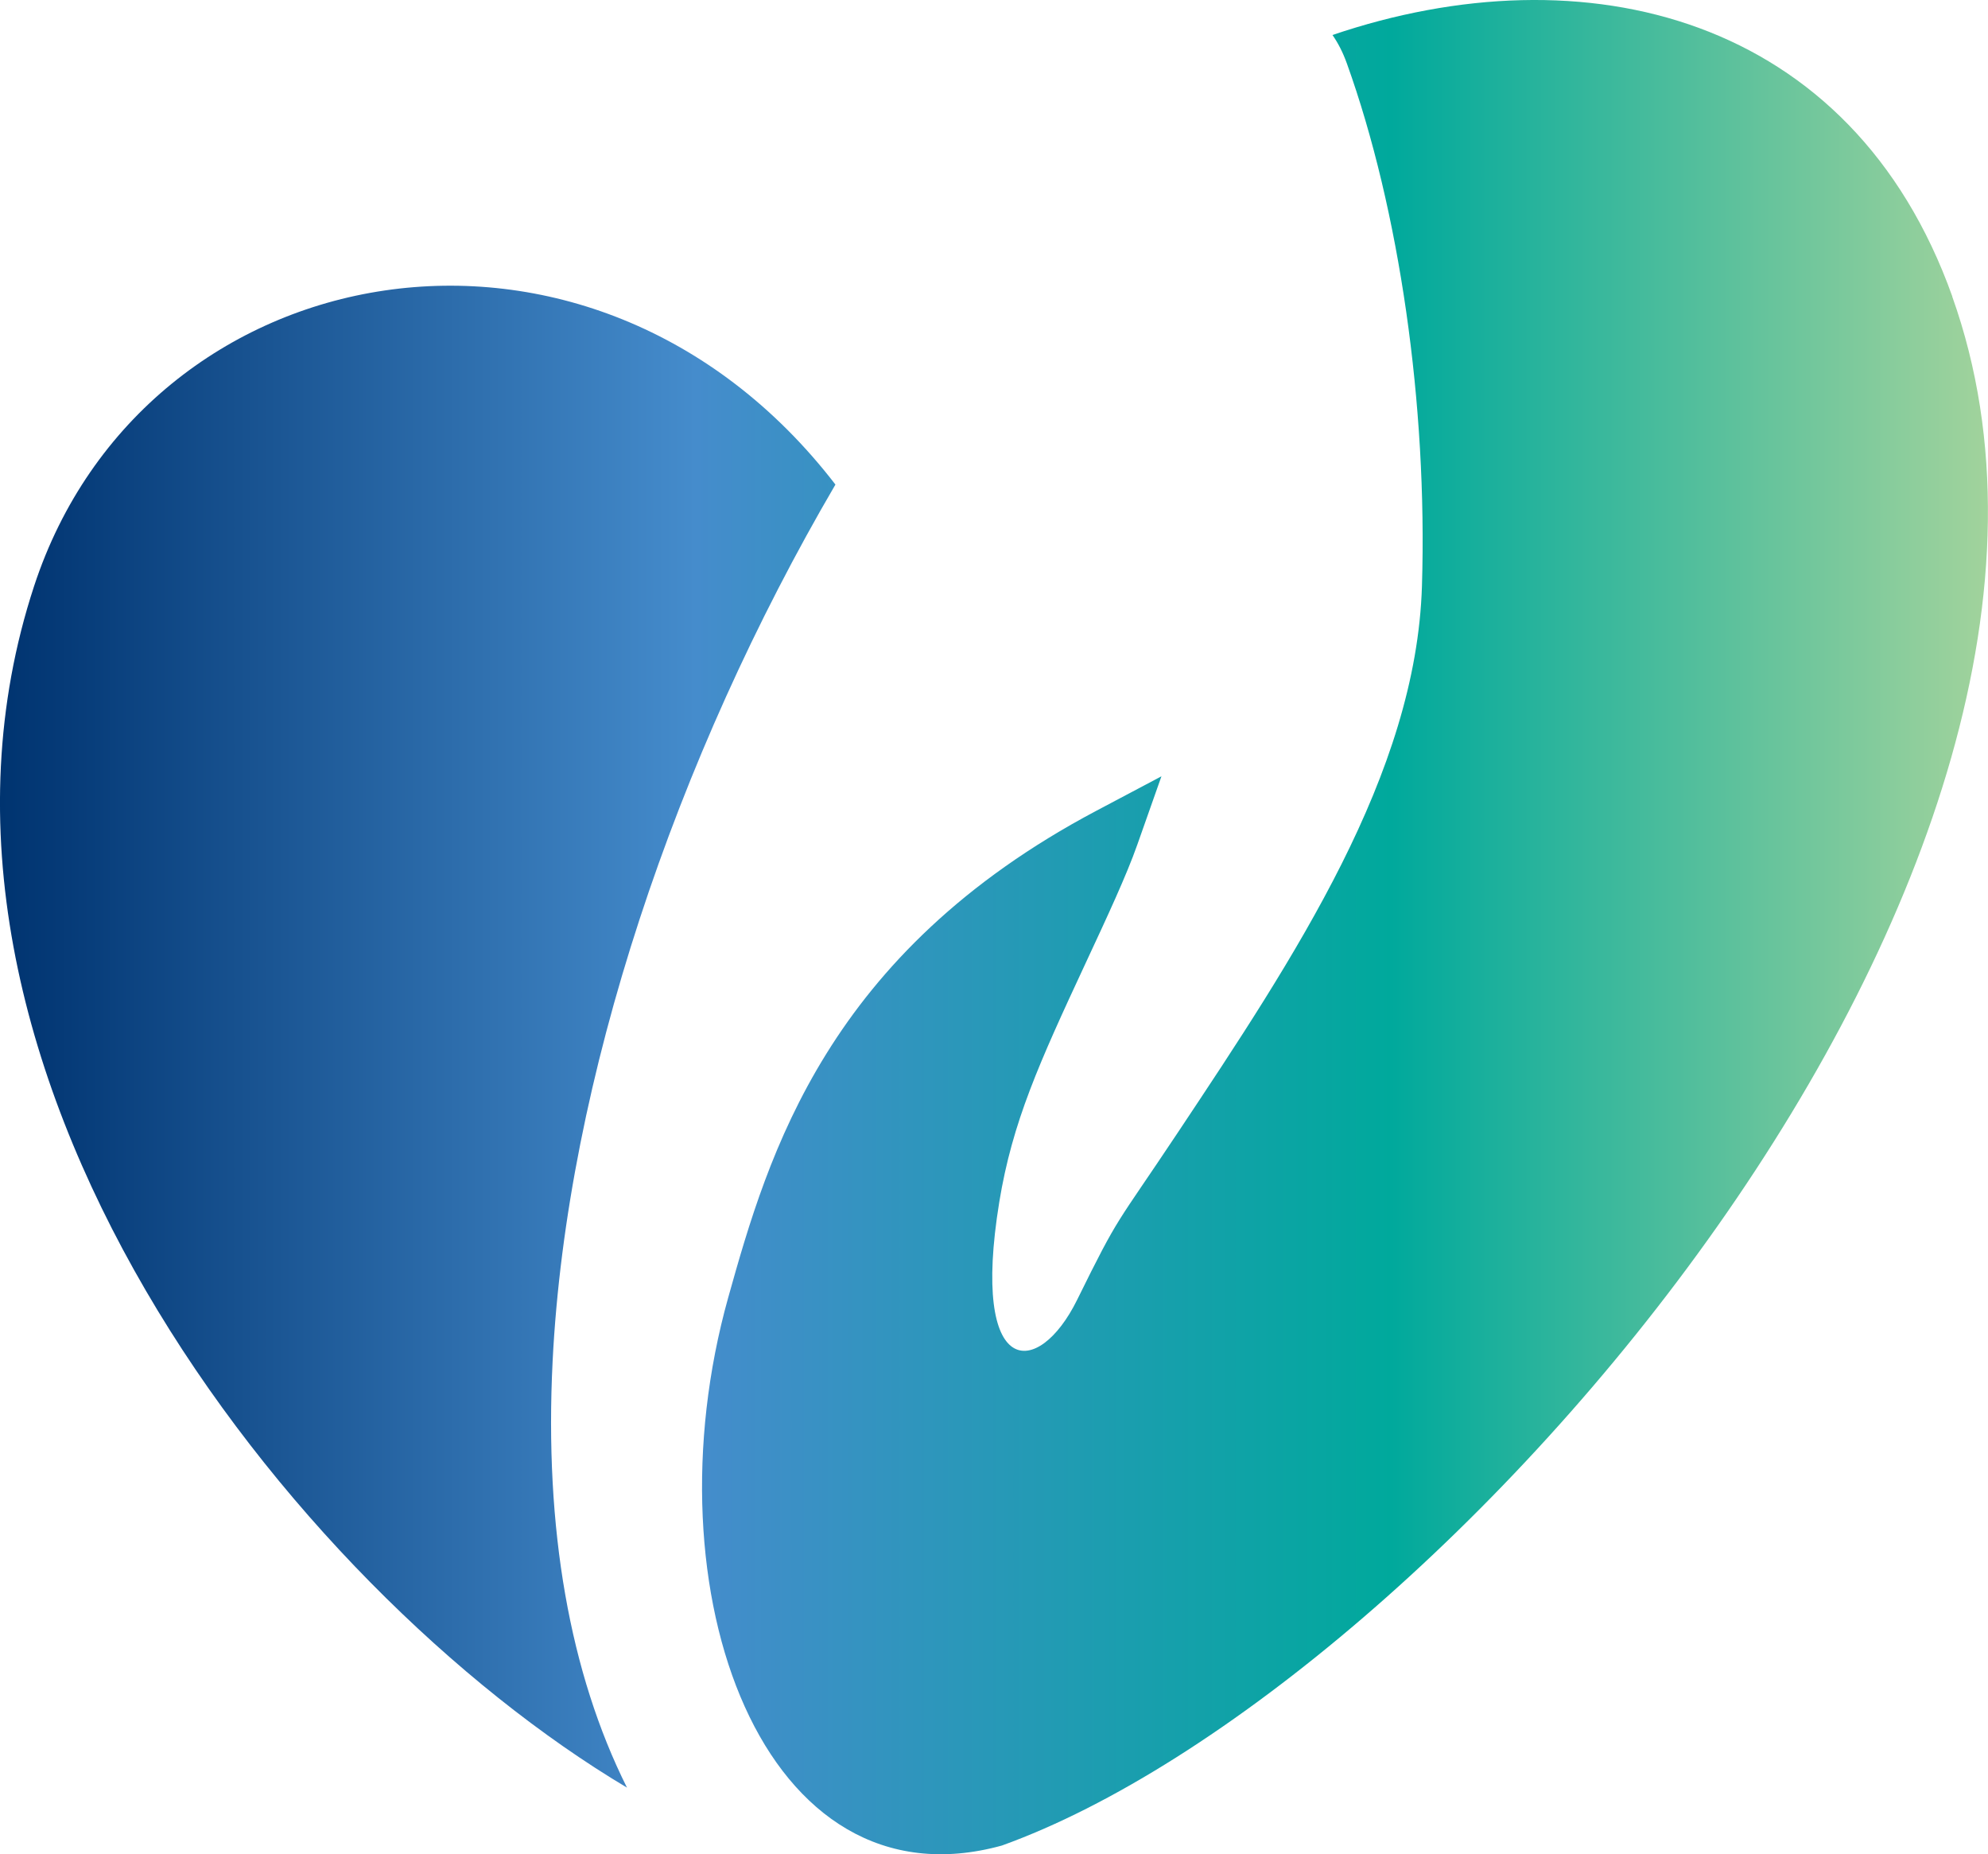
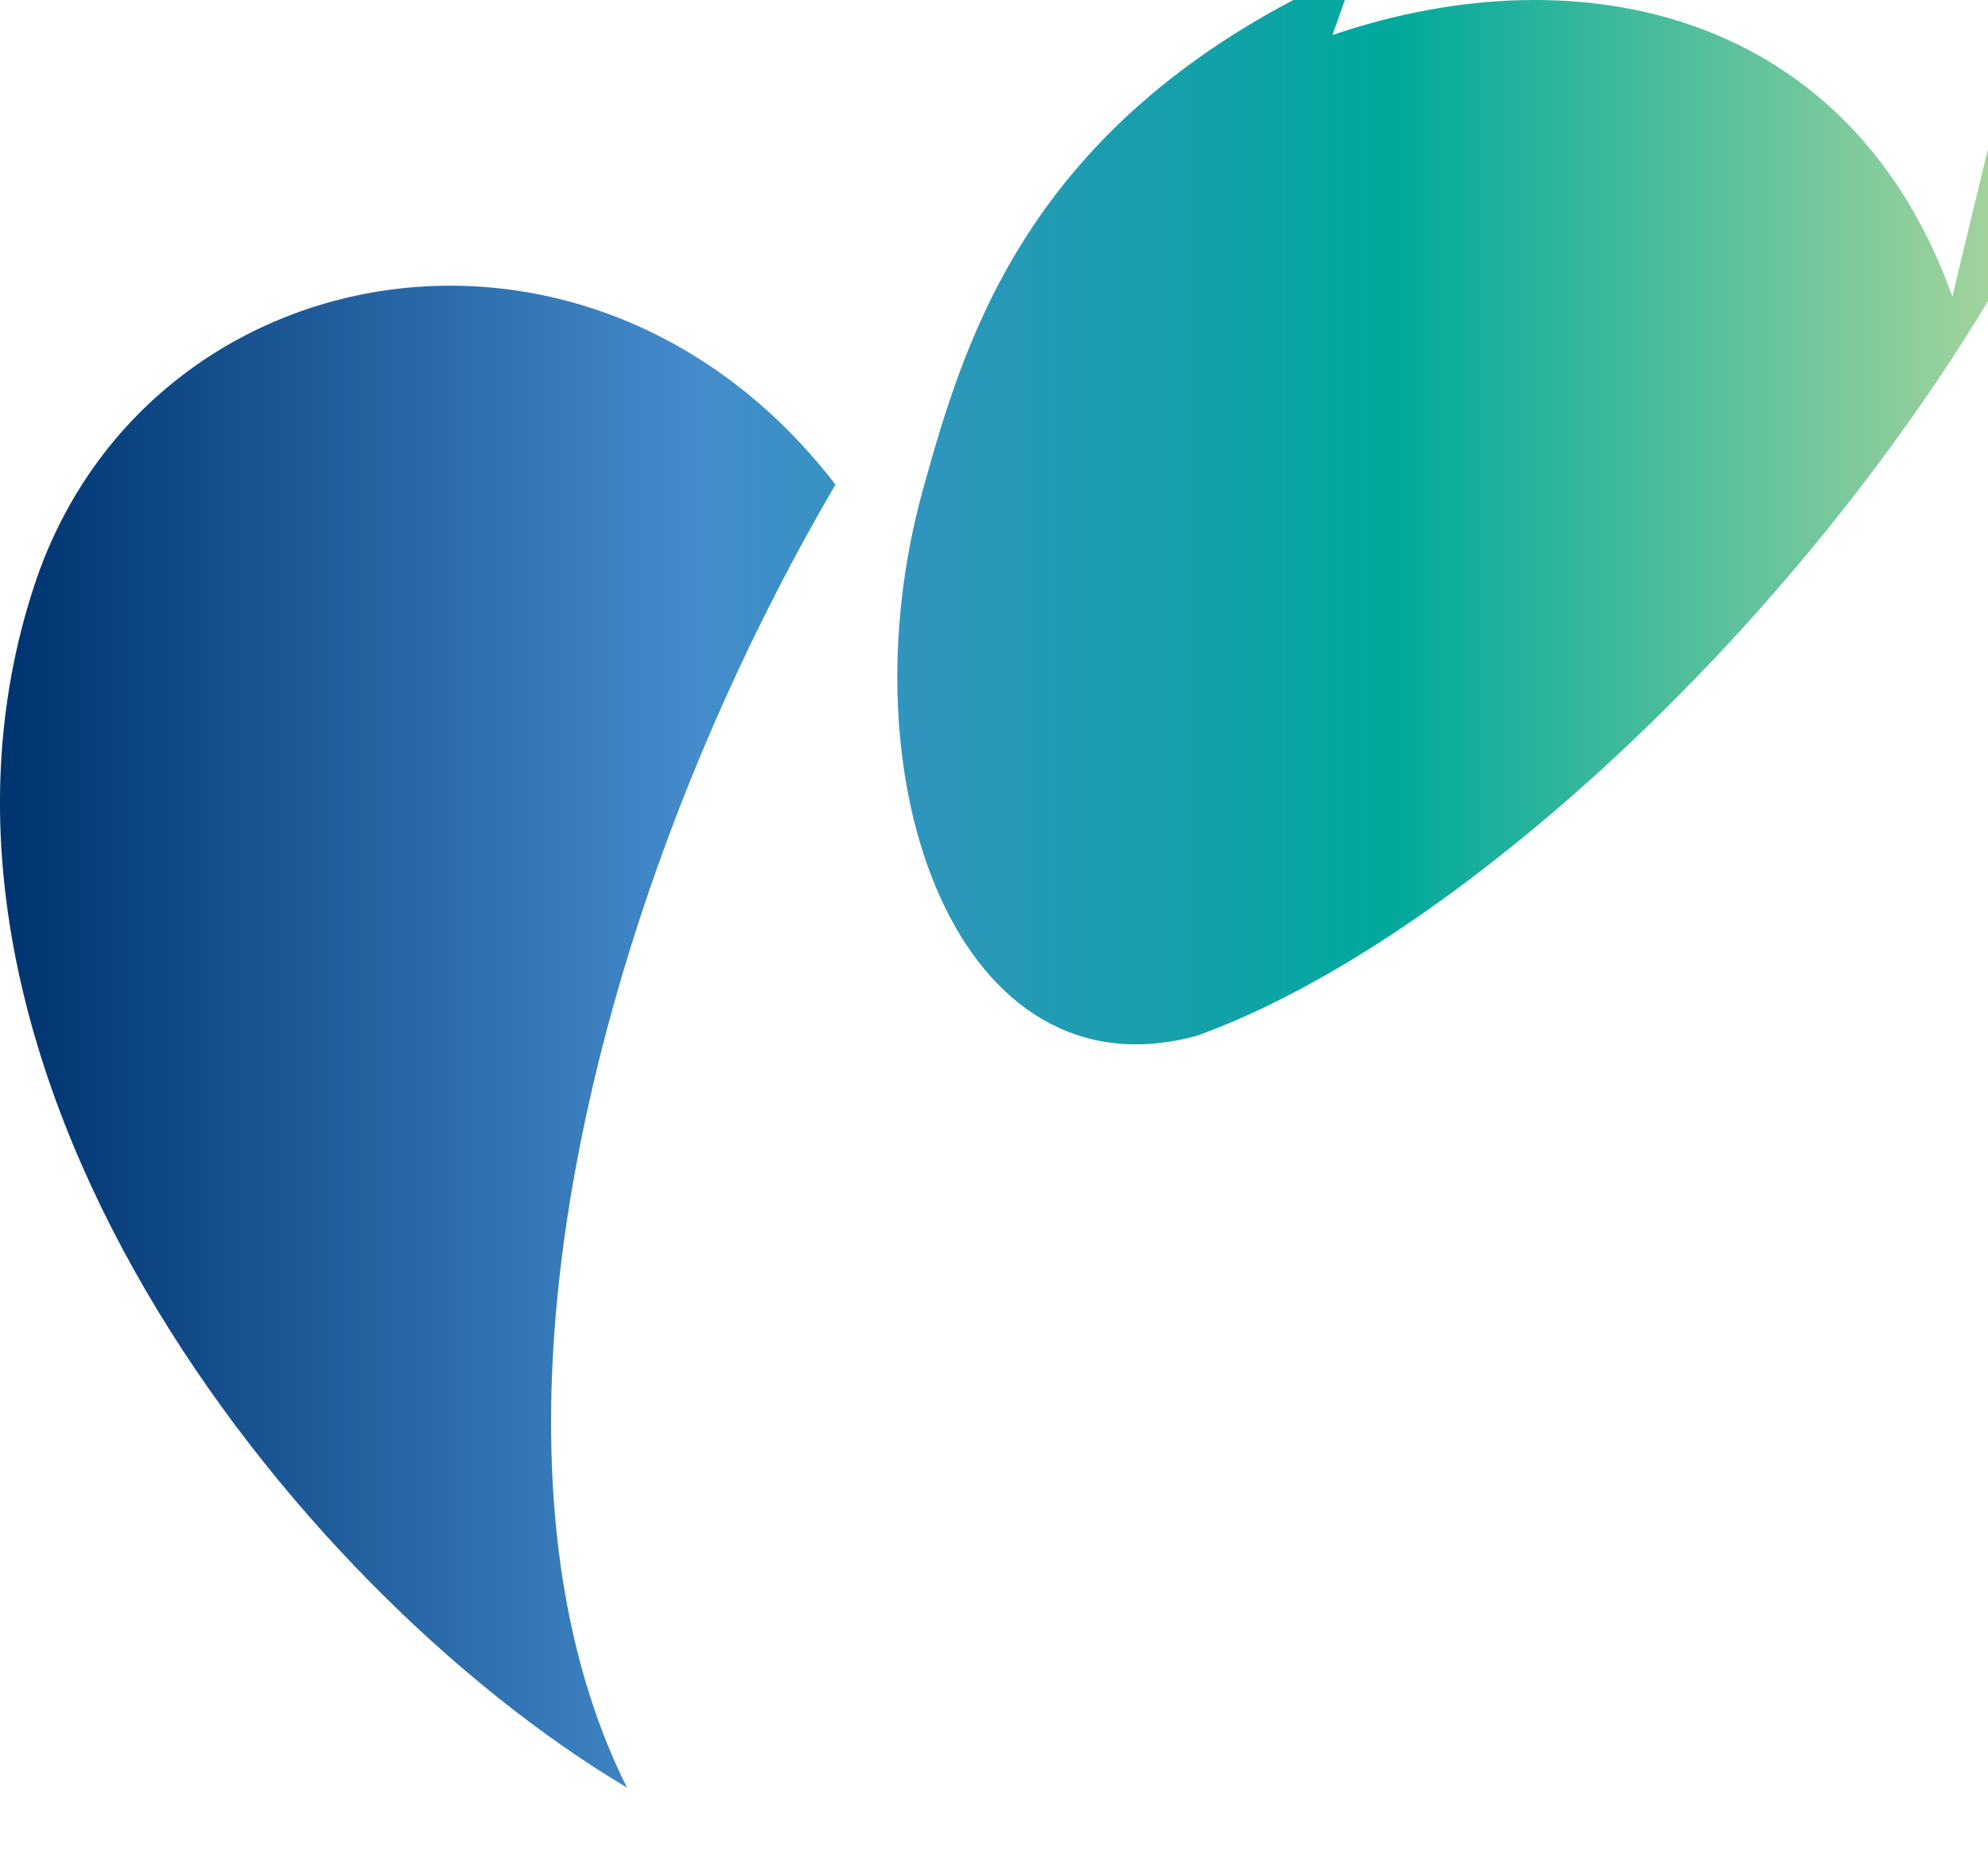
<svg xmlns="http://www.w3.org/2000/svg" id="Camada_1" data-name="Camada 1" viewBox="0 0 239.77 223.59">
  <defs>
    <linearGradient id="Gradiente_sem_nome_5" data-name="Gradiente sem nome 5" x1="0" y1="111.79" x2="239.77" y2="111.79" gradientUnits="userSpaceOnUse">
      <stop offset="0" stop-color="#535965" />
      <stop offset="0" stop-color="#003470" />
      <stop offset=".03" stop-color="#053a77" />
      <stop offset=".35" stop-color="#458ccc" />
      <stop offset=".7" stop-color="#00a99c" />
      <stop offset="1" stop-color="#a2d39c" />
    </linearGradient>
  </defs>
-   <path d="M75.64,215.57C34.99,191.38-14.73,128.1,4.11,70.68c13.31-40.56,67.24-50.43,96.65-12.25-19.25,32.9-32.41,71.76-34.11,105.71-1.01,20.22,2.07,37.62,8.97,51.42ZM235.47,35.76C223.34,1.77,191.08-6.09,160.71,4.22c.66.95,1.25,2.08,1.73,3.42,6.34,17.63,9.73,41.18,9.06,63.02-.69,22.69-15.31,44.67-29.46,65.93-7.65,11.5-6.94,9.62-12.13,20.15-4.69,9.53-12.89,9.67-9.39-11.79,1.58-9.67,4.84-16.83,10.35-28.67,2.68-5.75,4.99-10.71,6.29-14.4l2.92-8.27-7.84,4.15c-32.49,17.2-39.56,41.36-44.41,58.7-9.94,35.54,4.27,74.02,33.01,66.08,52.62-18.95,139.22-117.82,114.62-186.77Z" style="fill: url(#Gradiente_sem_nome_5);" />
+   <path d="M75.64,215.57C34.99,191.38-14.73,128.1,4.11,70.68c13.31-40.56,67.24-50.43,96.65-12.25-19.25,32.9-32.41,71.76-34.11,105.71-1.01,20.22,2.07,37.62,8.97,51.42ZM235.47,35.76C223.34,1.77,191.08-6.09,160.71,4.22l2.92-8.27-7.84,4.15c-32.49,17.2-39.56,41.36-44.41,58.7-9.94,35.54,4.27,74.02,33.01,66.08,52.62-18.95,139.22-117.82,114.62-186.77Z" style="fill: url(#Gradiente_sem_nome_5);" />
</svg>